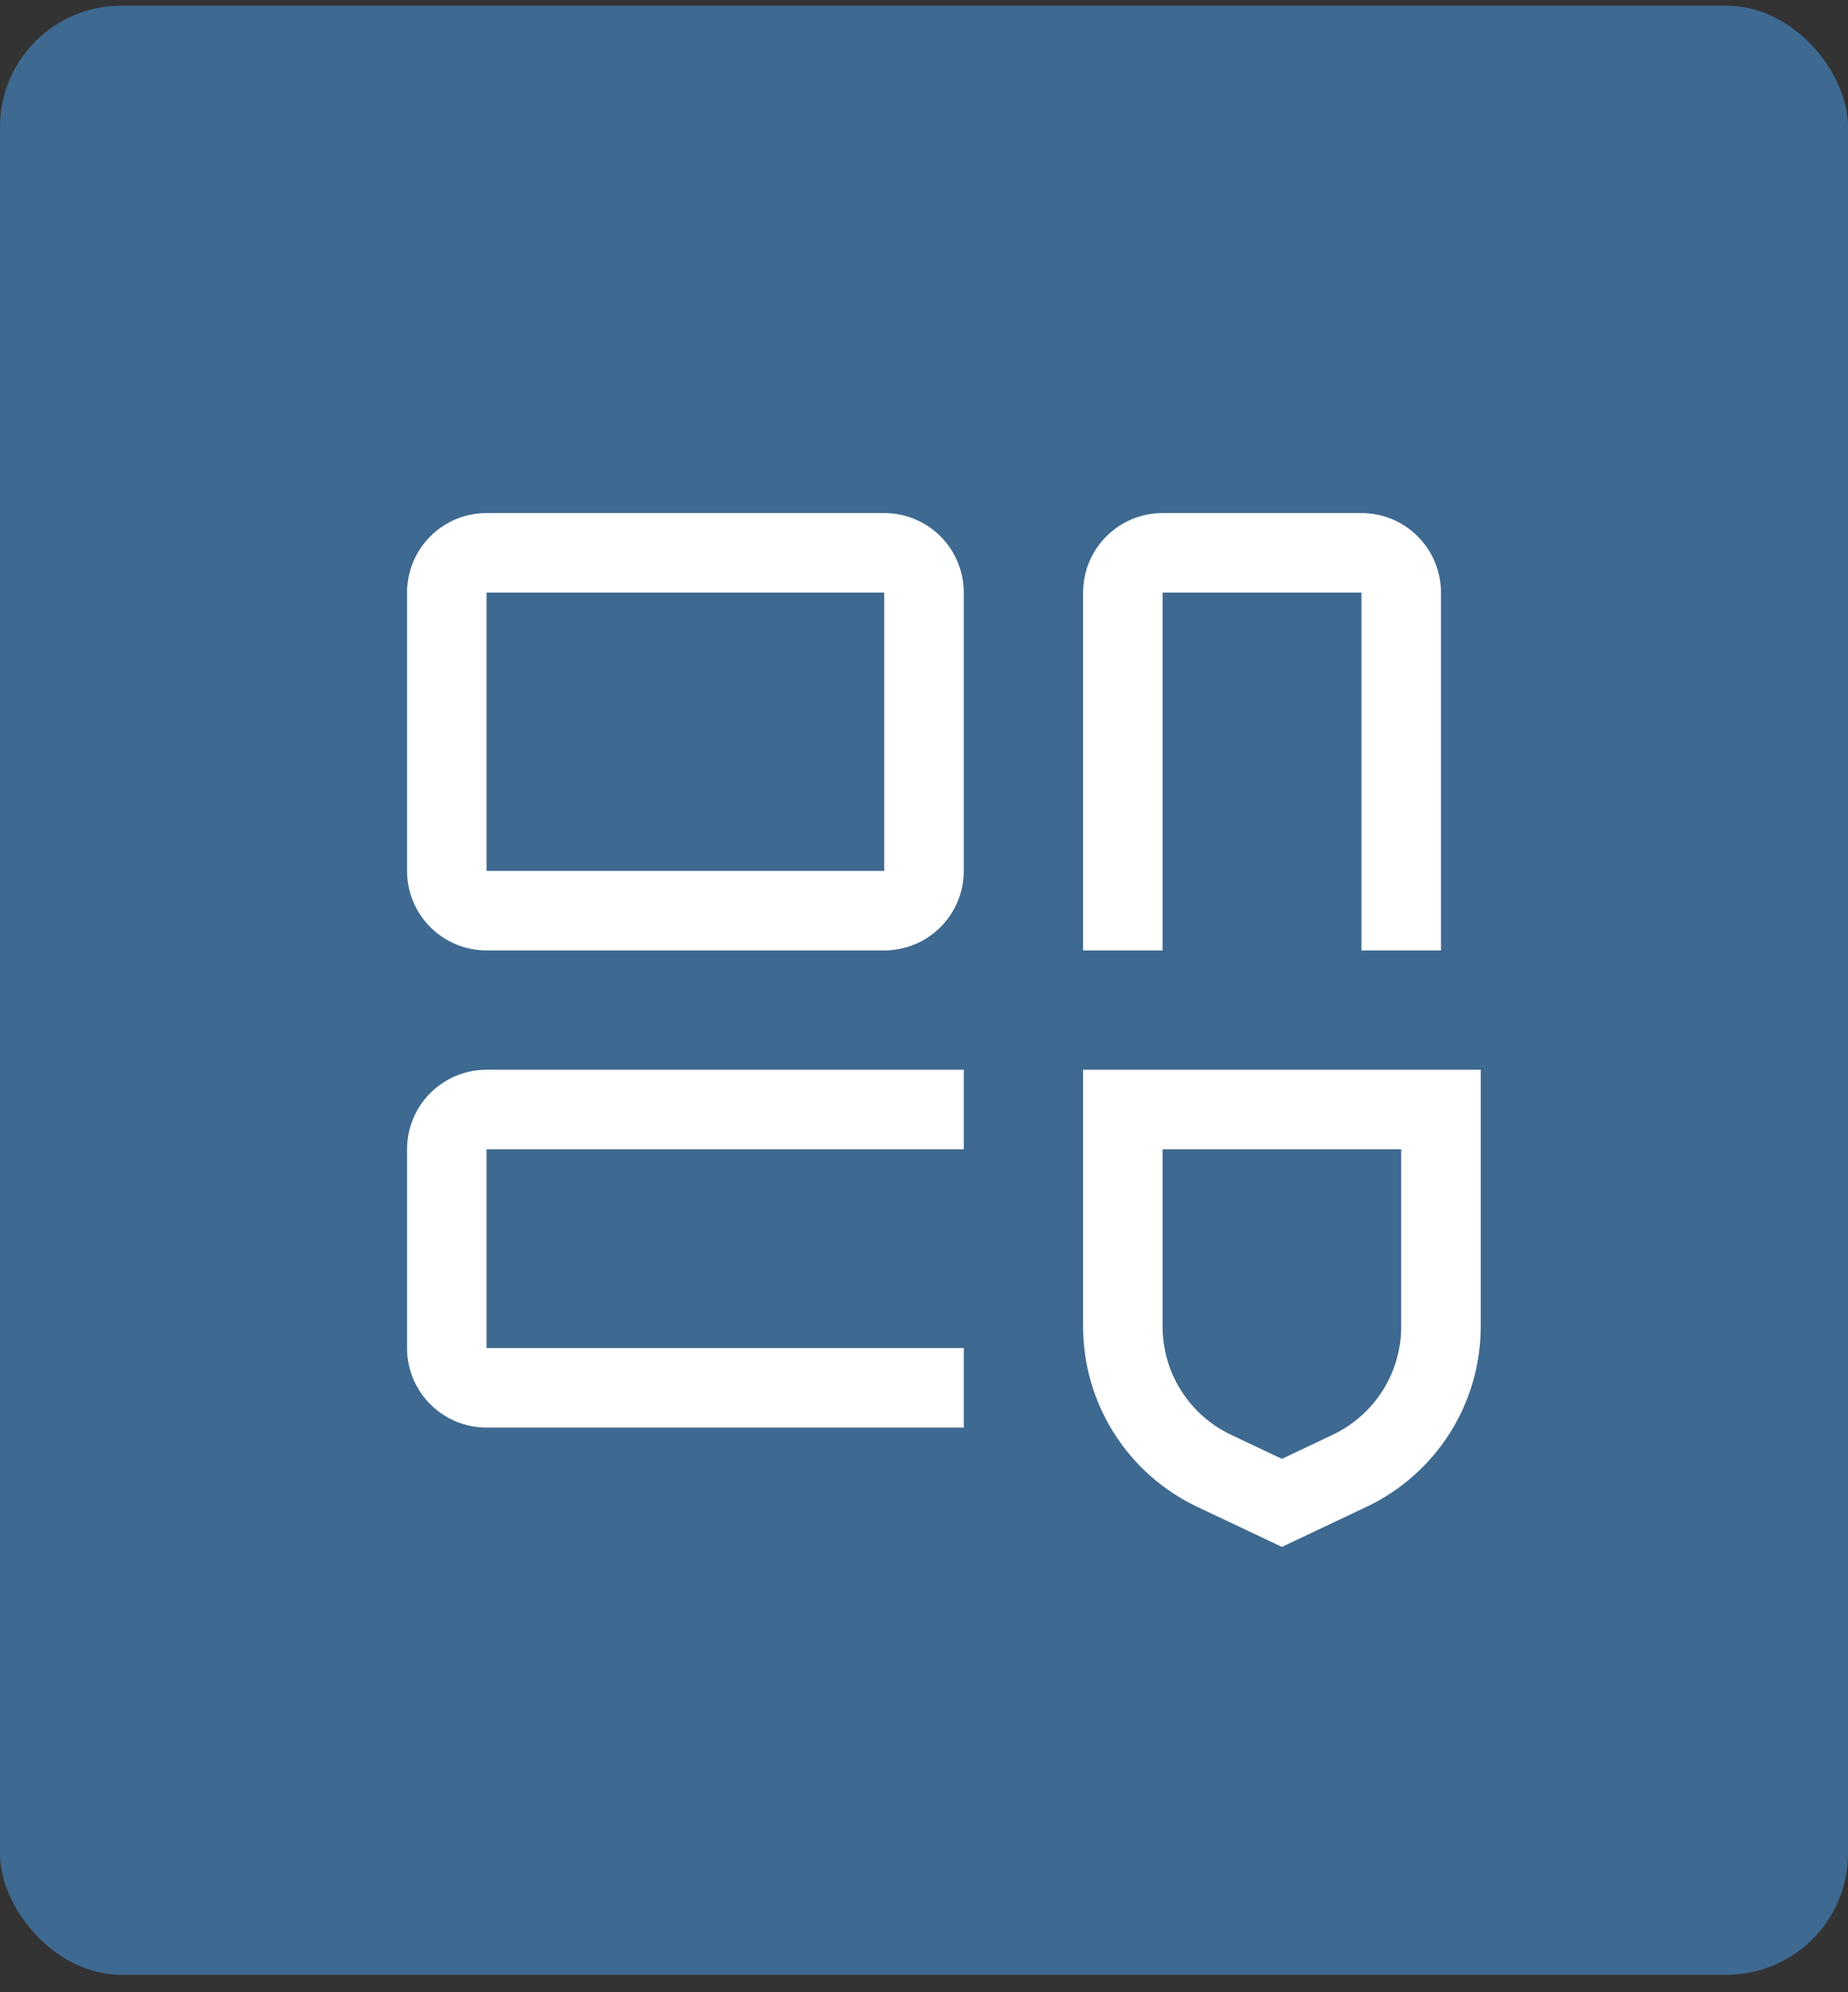
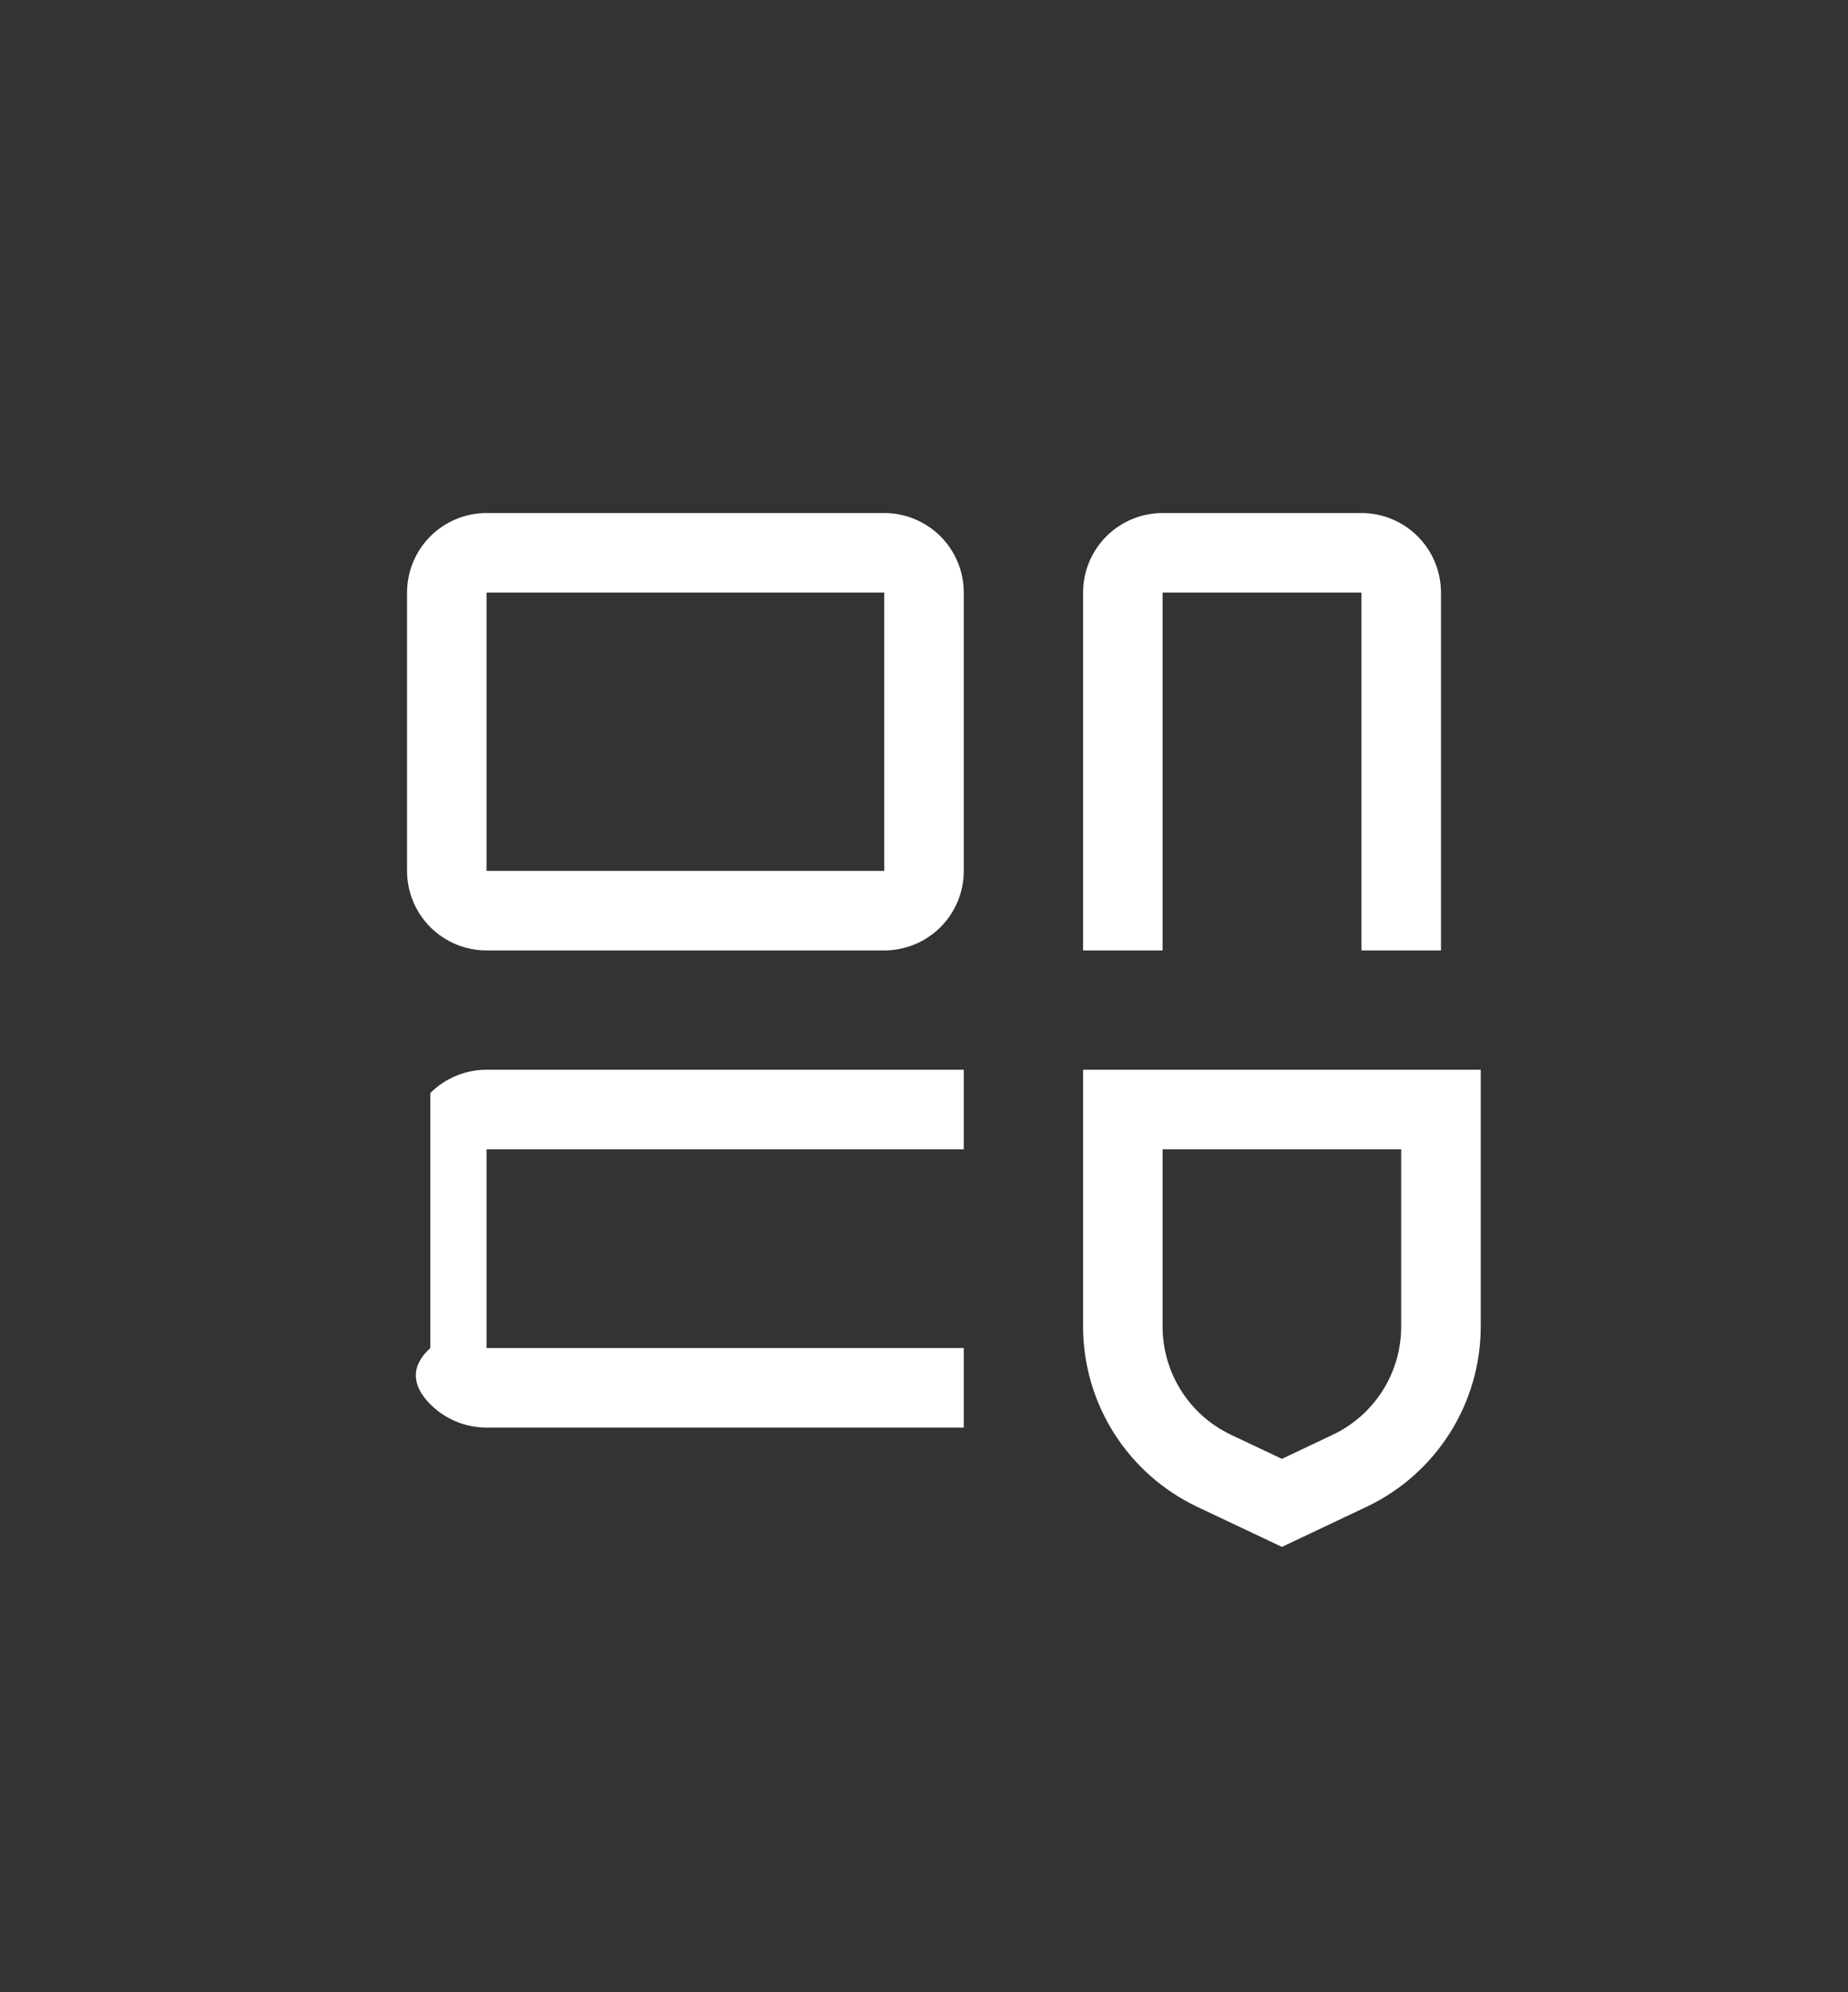
<svg xmlns="http://www.w3.org/2000/svg" width="64" height="69" viewBox="0 0 64 69" fill="none">
  <rect x="0" y="0" width="64" height="69" fill="#333333" stroke="none" />
-   <rect y="0.197" width="64" height="68.197" rx="4.197" fill="#3E6990" />
-   <path d="M51.281 37.05H37.509V45.957C37.512 47.261 37.884 48.537 38.581 49.638C39.278 50.739 40.272 51.621 41.449 52.182L44.395 53.576L47.341 52.181C48.517 51.62 49.512 50.738 50.209 49.637C50.906 48.535 51.278 47.259 51.281 45.956V37.05ZM44.395 50.527L42.628 49.691C41.922 49.355 41.325 48.826 40.907 48.165C40.488 47.505 40.265 46.739 40.263 45.957V39.804H48.526V45.957C48.524 46.739 48.301 47.504 47.883 48.164C47.464 48.825 46.868 49.353 46.162 49.689L44.395 50.527ZM33.377 37.05H16.851C16.12 37.05 15.42 37.34 14.903 37.856C14.387 38.373 14.097 39.073 14.097 39.804V46.69C14.097 47.42 14.387 48.121 14.903 48.637C15.42 49.154 16.12 49.444 16.851 49.444H33.377V46.69H16.851V39.804H33.377V37.05ZM47.149 17.769H40.263C39.533 17.769 38.832 18.059 38.316 18.576C37.799 19.092 37.509 19.793 37.509 20.523V32.918H40.263V20.523H47.149V32.918H49.904V20.523C49.904 19.793 49.613 19.092 49.097 18.576C48.58 18.059 47.88 17.769 47.149 17.769ZM30.623 17.769H16.851C16.12 17.769 15.42 18.059 14.903 18.576C14.387 19.092 14.097 19.793 14.097 20.523V30.163C14.097 30.894 14.387 31.595 14.903 32.111C15.42 32.628 16.12 32.918 16.851 32.918H30.623C31.353 32.918 32.054 32.628 32.571 32.111C33.087 31.595 33.377 30.894 33.377 30.163V20.523C33.377 19.793 33.087 19.092 32.571 18.576C32.054 18.059 31.353 17.769 30.623 17.769ZM16.851 30.163V20.523H30.623V30.163H16.851Z" fill="white" />
+   <path d="M51.281 37.05H37.509V45.957C37.512 47.261 37.884 48.537 38.581 49.638C39.278 50.739 40.272 51.621 41.449 52.182L44.395 53.576L47.341 52.181C48.517 51.62 49.512 50.738 50.209 49.637C50.906 48.535 51.278 47.259 51.281 45.956V37.05ZM44.395 50.527L42.628 49.691C41.922 49.355 41.325 48.826 40.907 48.165C40.488 47.505 40.265 46.739 40.263 45.957V39.804H48.526V45.957C48.524 46.739 48.301 47.504 47.883 48.164C47.464 48.825 46.868 49.353 46.162 49.689L44.395 50.527ZM33.377 37.05H16.851C16.12 37.05 15.42 37.34 14.903 37.856V46.69C14.097 47.42 14.387 48.121 14.903 48.637C15.42 49.154 16.12 49.444 16.851 49.444H33.377V46.69H16.851V39.804H33.377V37.05ZM47.149 17.769H40.263C39.533 17.769 38.832 18.059 38.316 18.576C37.799 19.092 37.509 19.793 37.509 20.523V32.918H40.263V20.523H47.149V32.918H49.904V20.523C49.904 19.793 49.613 19.092 49.097 18.576C48.58 18.059 47.88 17.769 47.149 17.769ZM30.623 17.769H16.851C16.12 17.769 15.42 18.059 14.903 18.576C14.387 19.092 14.097 19.793 14.097 20.523V30.163C14.097 30.894 14.387 31.595 14.903 32.111C15.42 32.628 16.12 32.918 16.851 32.918H30.623C31.353 32.918 32.054 32.628 32.571 32.111C33.087 31.595 33.377 30.894 33.377 30.163V20.523C33.377 19.793 33.087 19.092 32.571 18.576C32.054 18.059 31.353 17.769 30.623 17.769ZM16.851 30.163V20.523H30.623V30.163H16.851Z" fill="white" />
</svg>